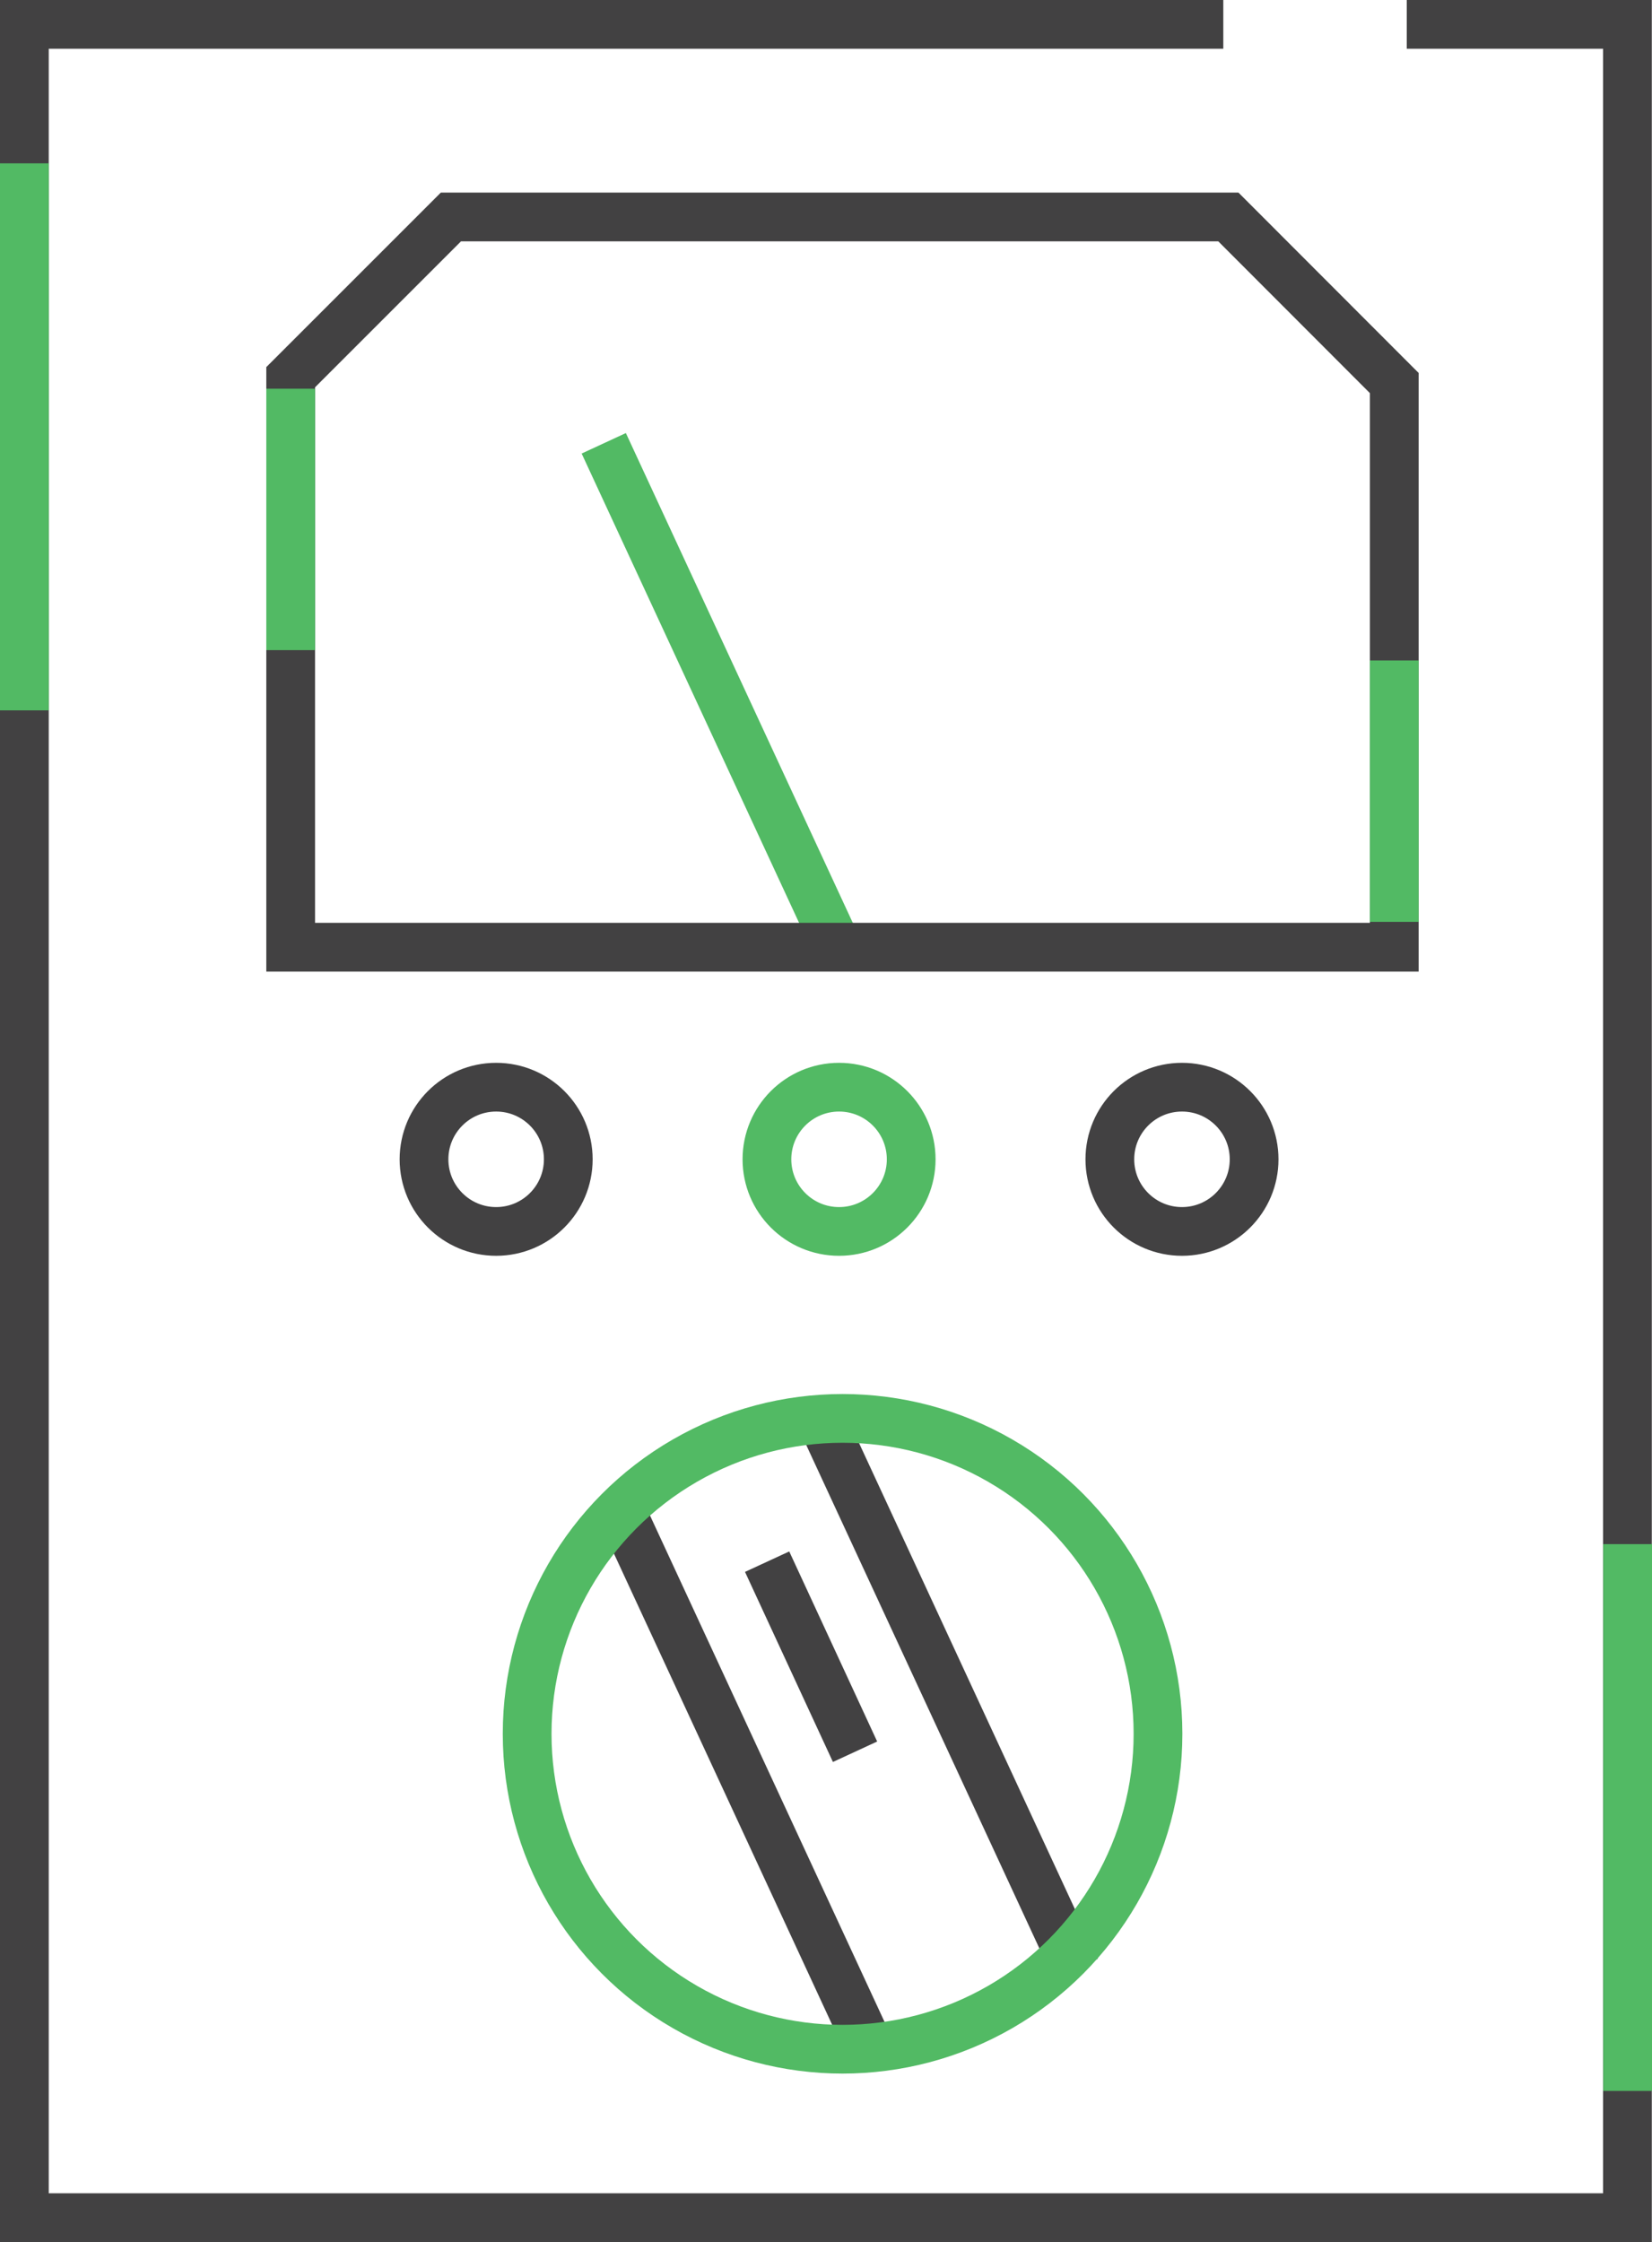
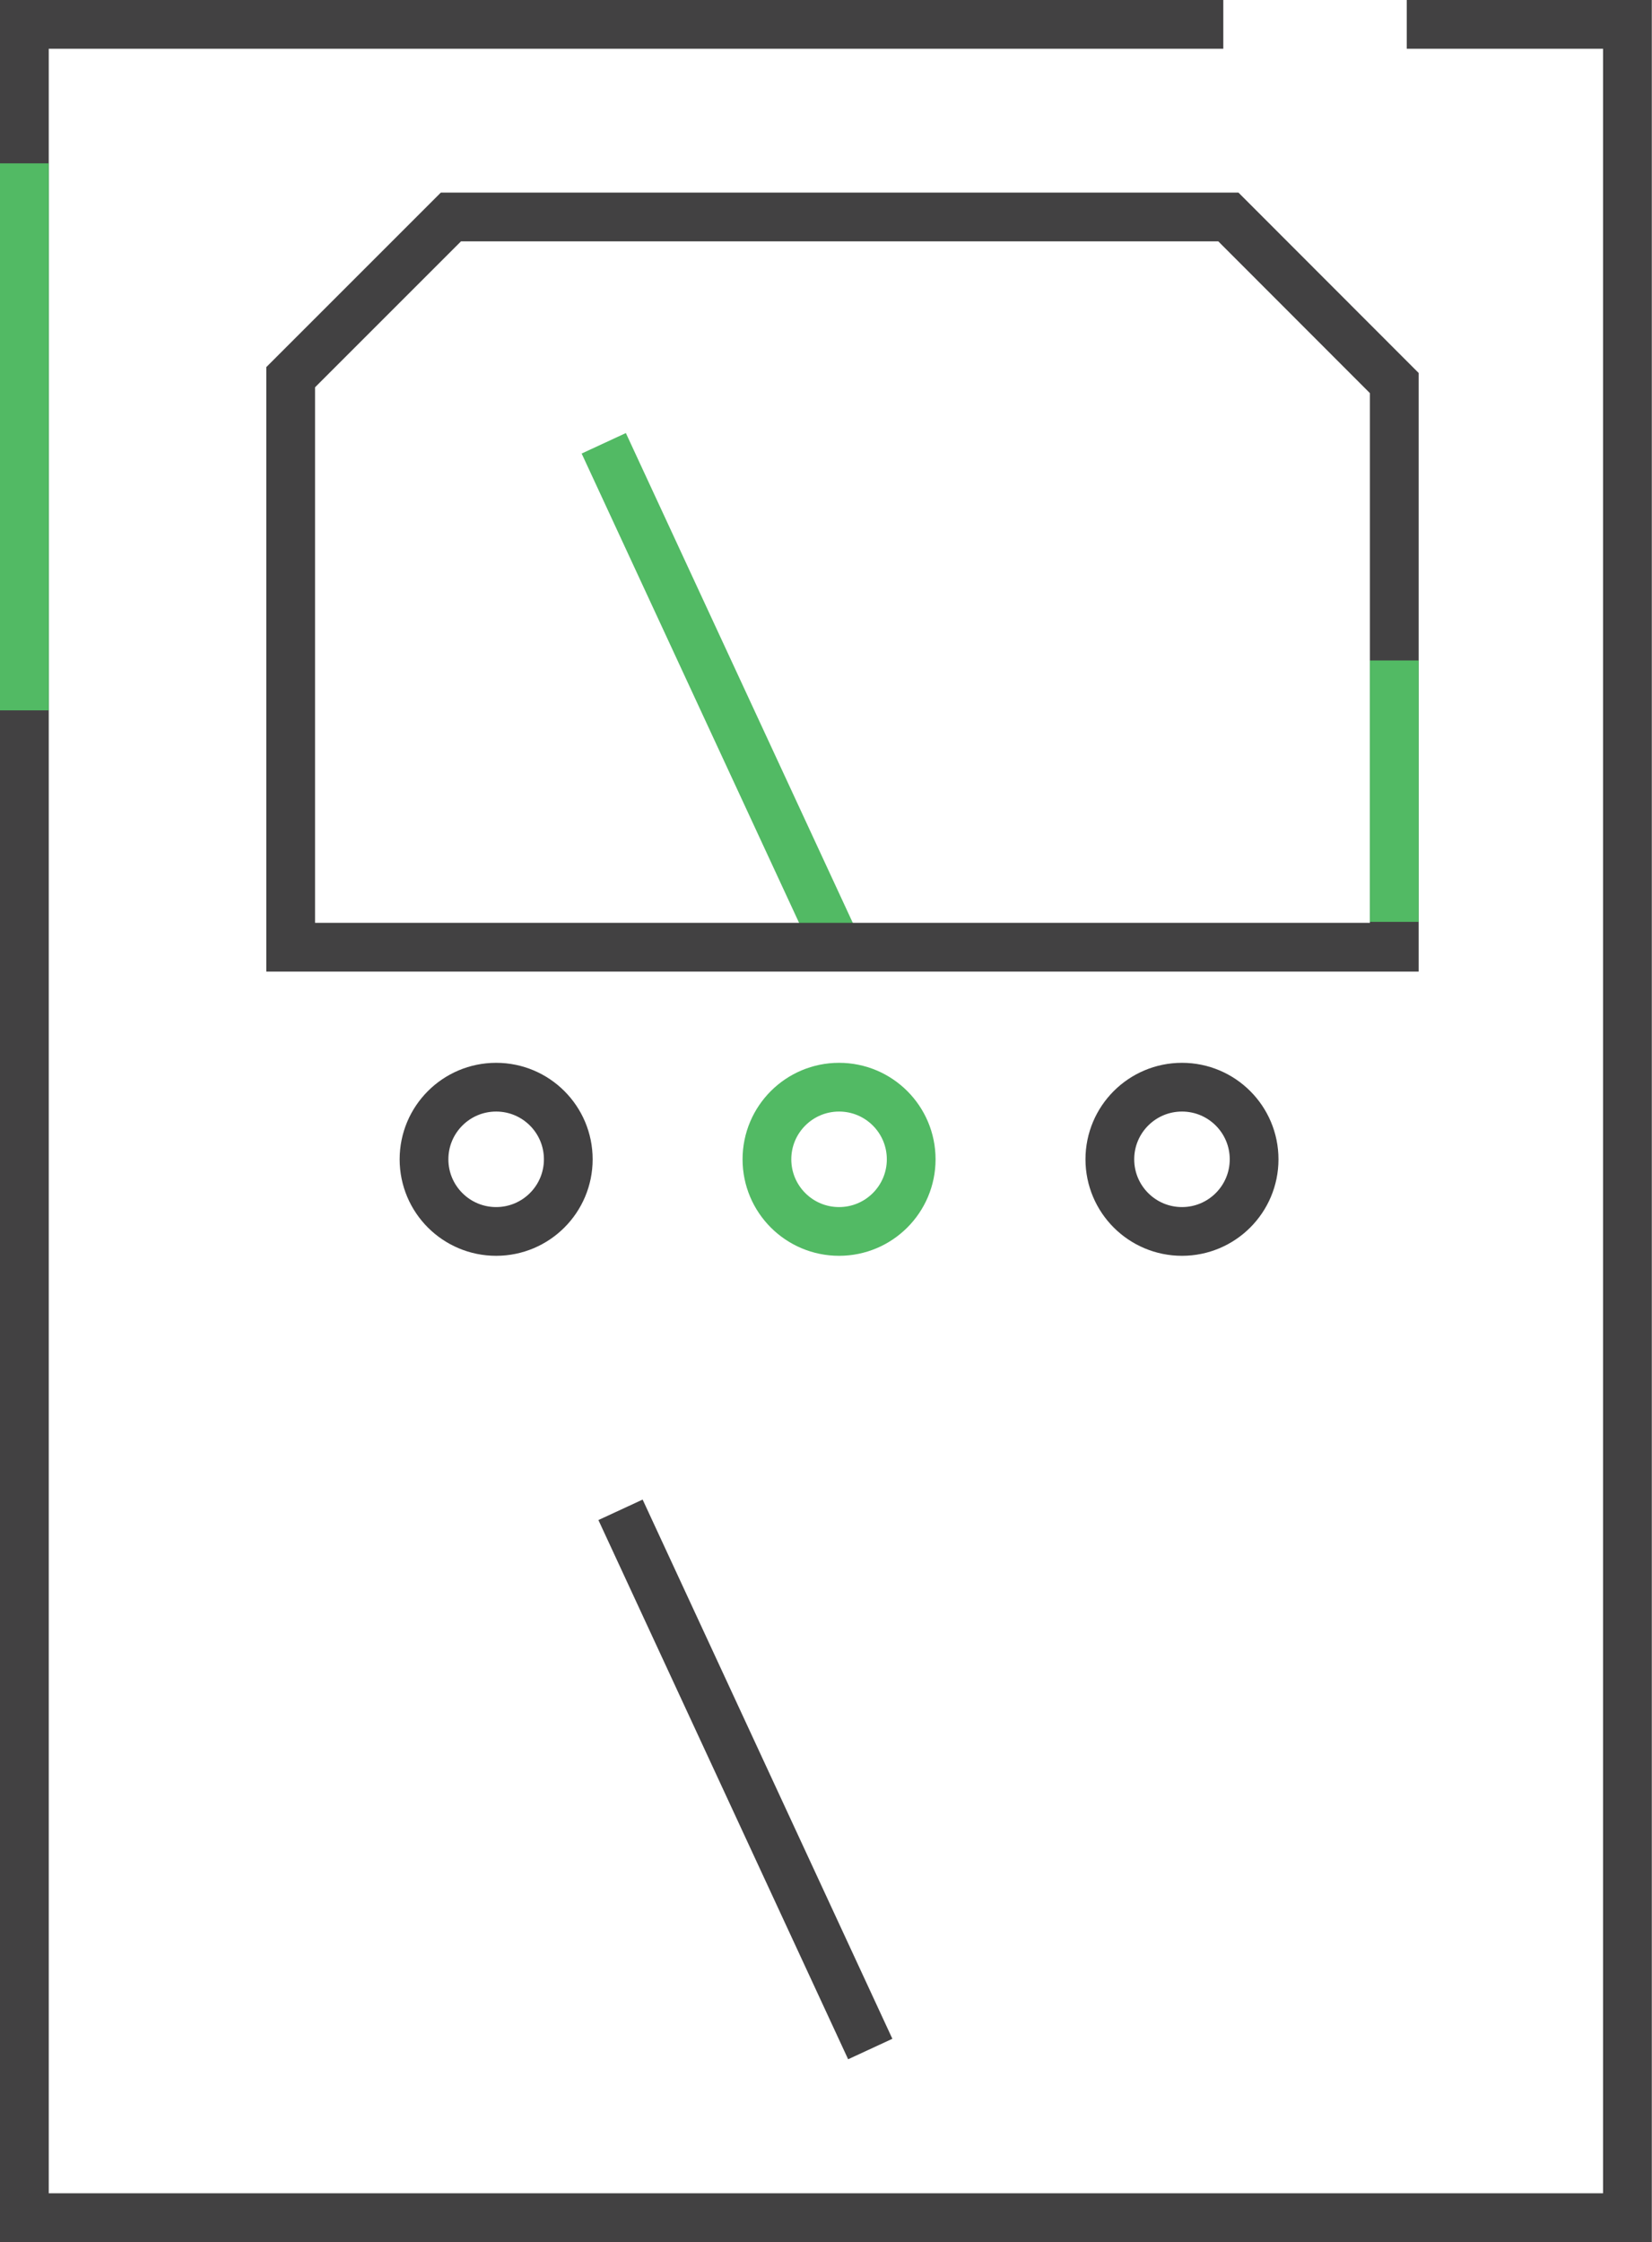
<svg xmlns="http://www.w3.org/2000/svg" viewBox="0 0 84.74 115.01">
  <defs>
    <style>
      .cls-1, .cls-2 {
        fill: none;
        stroke-miterlimit: 10;
        stroke-width: 2.5px;
      }

      .cls-1 {
        stroke: #424142;
      }

      .cls-2 {
        stroke: #52ba64;
      }
    </style>
  </defs>
  <g id="Layer_2" data-name="Layer 2">
    <g id="Layer_5" data-name="Layer 5">
      <g>
        <polyline class="cls-1" points="72.16 1.25 83.48 1.25 83.48 113.76 1.25 113.76 1.25 1.25 62.75 1.25" />
        <circle class="cls-1" cx="25.45" cy="59.47" r="3.7" />
        <circle class="cls-2" cx="43.04" cy="59.47" r="3.7" />
        <circle class="cls-1" cx="60.63" cy="59.47" r="3.7" />
        <line class="cls-1" x1="31.83" y1="77.45" x2="44.64" y2="105.11" />
-         <line class="cls-1" x1="42.37" y1="73.34" x2="55.18" y2="101" />
        <line class="cls-2" x1="30.97" y1="22.74" x2="43.21" y2="49.16" />
-         <line class="cls-1" x1="39.35" y1="80.11" x2="43.86" y2="89.86" />
-         <circle class="cls-2" cx="43.22" cy="88.94" r="16.18" />
        <polygon class="cls-1" points="71.52 48.59 71.52 19.65 63.01 11.13 23.13 11.13 14.91 19.35 14.91 48.59 71.52 48.59" />
        <line class="cls-2" x1="1.25" y1="8.38" x2="1.25" y2="36.44" />
-         <line class="cls-2" x1="83.49" y1="79.21" x2="83.49" y2="107.26" />
        <line class="cls-2" x1="71.52" y1="33.88" x2="71.52" y2="47.29" />
-         <line class="cls-2" x1="14.91" y1="19.94" x2="14.91" y2="33.35" />
      </g>
    </g>
  </g>
</svg>